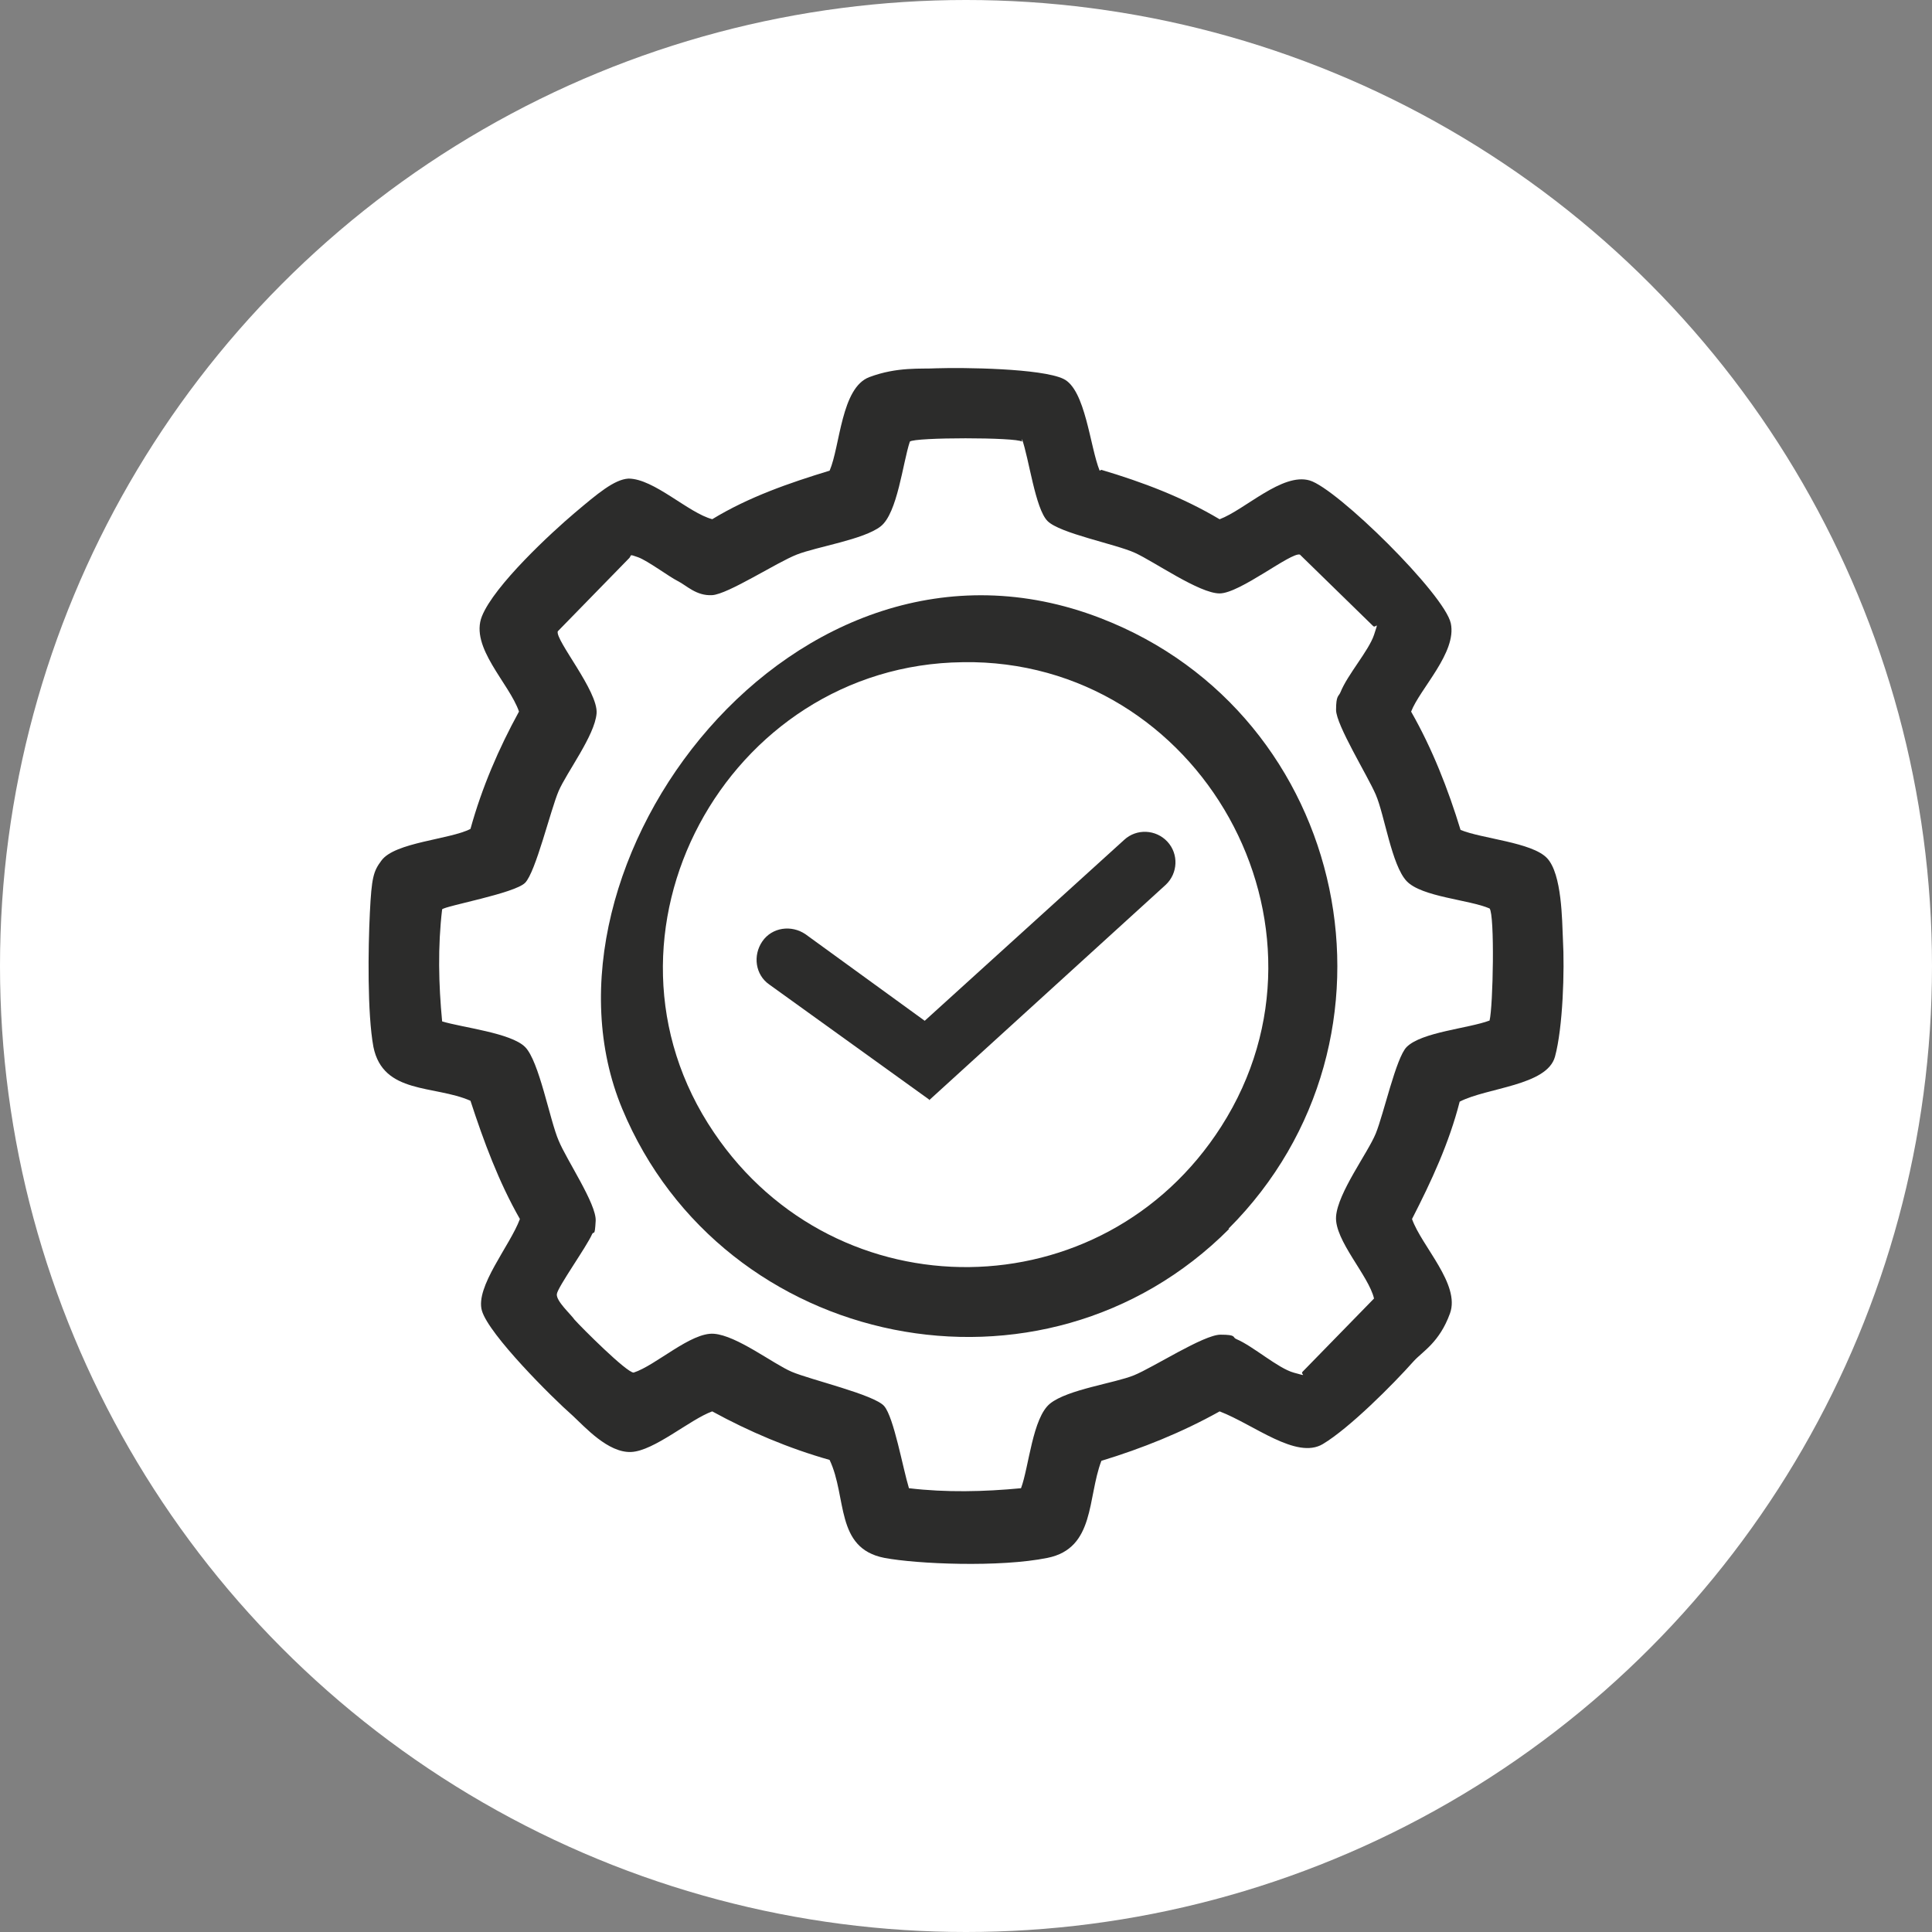
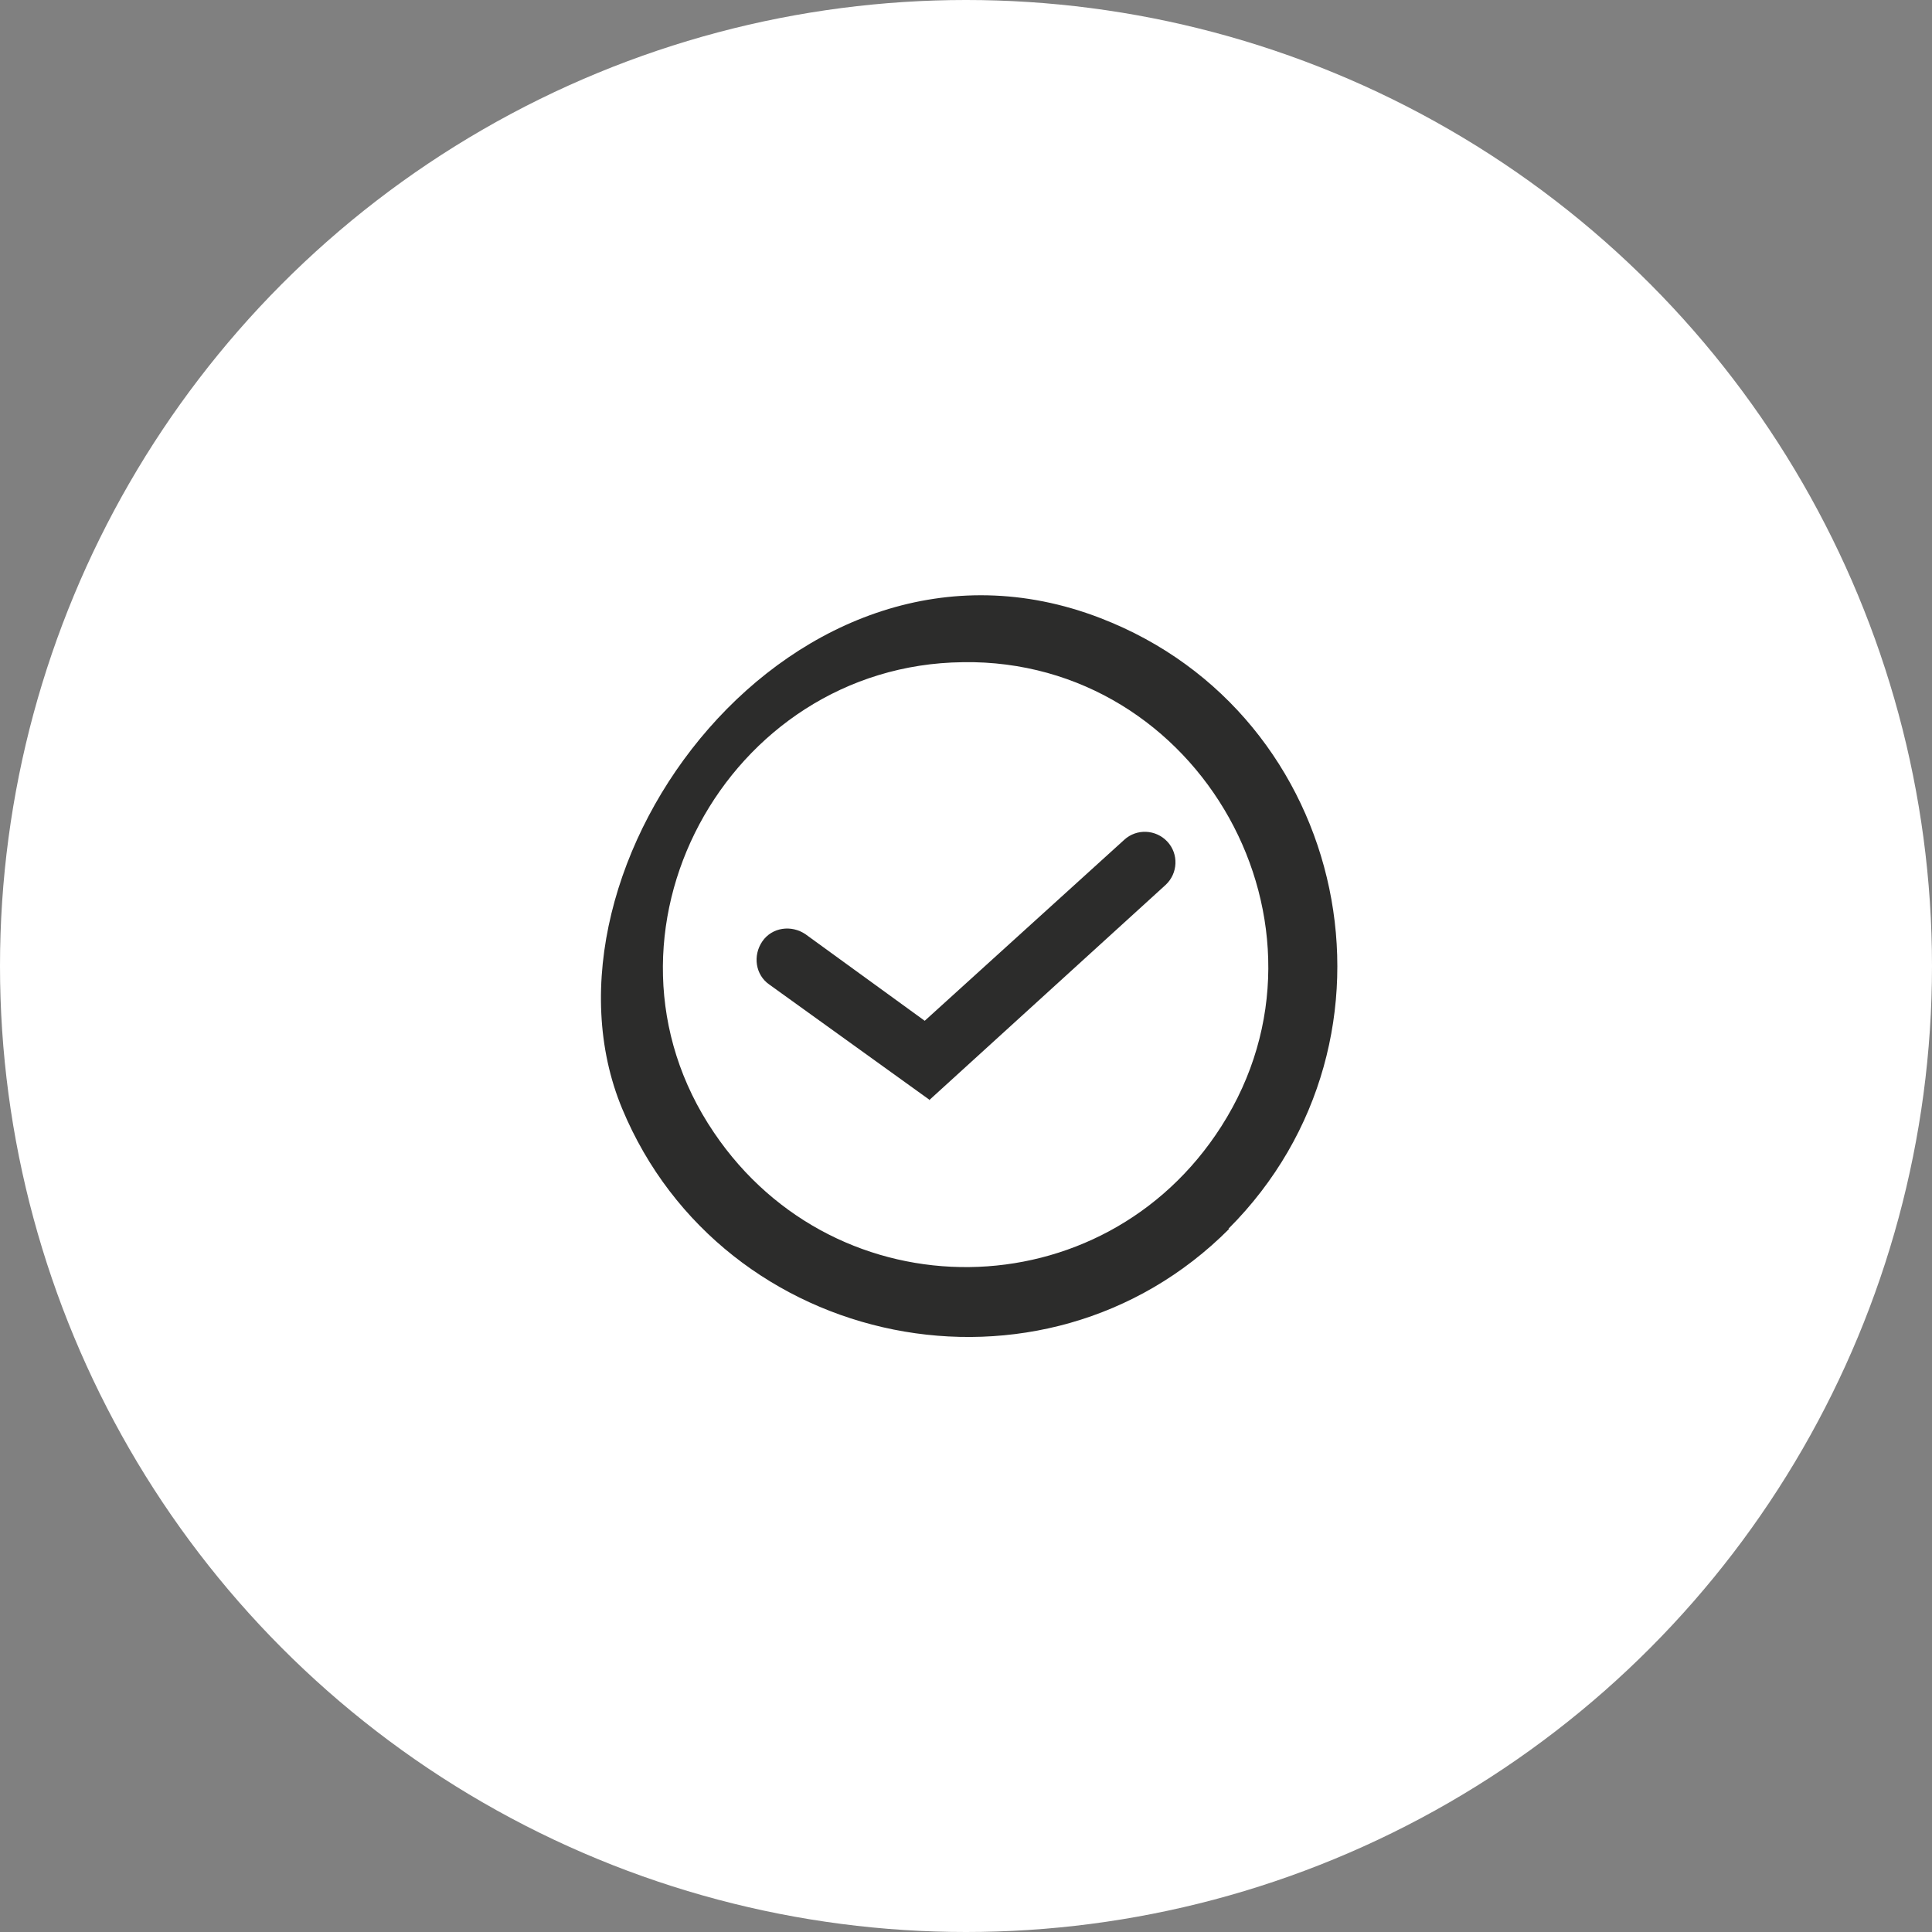
<svg xmlns="http://www.w3.org/2000/svg" id="Calque_1" data-name="Calque 1" viewBox="0 0 512 512">
  <rect x="0" y="0" width="512" height="512" fill="#808080" stroke="none" />
  <defs>
    <style>
      .cls-1 {
        fill: #fff;
      }

      .cls-2 {
        fill: #2c2c2b;
      }
    </style>
  </defs>
  <circle class="cls-1" cx="256" cy="256" r="256" />
  <g id="NuqtGy">
    <g>
-       <path class="cls-2" d="M291.87,124.51c10.99,3.27,21.51,7.25,31.34,13.1,6.78-2.57,16.6-12.39,23.85-10.29s35.78,30.17,37.42,37.88c1.64,7.72-8.18,17.31-10.52,23.39,5.61,9.82,9.82,20.58,13.1,31.34,5.61,2.34,18.94,3.27,22.92,7.48s3.98,16.6,4.21,21.51c.47,8.18,0,23.39-2.1,31.1s-18.01,8.18-25.26,11.93c-2.81,10.99-7.48,21.05-12.63,31.1,2.57,7.25,12.86,17.31,10.06,25.02s-7.25,10.06-9.59,12.63c-5.61,6.31-17.07,17.77-24.09,21.98-7.02,4.21-18.24-5.14-27.36-8.65-10.06,5.61-20.58,9.82-31.34,13.1-3.74,9.82-1.64,23.15-14.27,25.72s-34.61,1.64-43.26,0c-13.1-2.57-9.82-16.14-14.5-25.96-10.76-3.04-21.28-7.48-31.1-12.86-5.85,2.1-15.43,10.52-21.51,10.76s-12.16-6.55-15.43-9.59c-5.61-4.91-22.22-21.51-24.09-27.83s7.48-17.31,10.06-24.32c-5.61-9.82-9.59-20.58-13.1-31.34-9.59-4.21-23.15-1.64-25.72-14.27-1.64-8.89-1.4-26.19-.94-35.55s.94-10.99,3.04-13.8c3.51-4.91,18.24-5.61,23.62-8.42,3.04-10.99,7.48-21.28,12.86-31.1-2.57-7.48-13.1-17.07-9.82-25.26s18.47-22.22,24.55-27.36,10.52-8.89,14.27-9.12c6.78,0,15.9,9.12,22.22,10.76,9.59-5.85,20.35-9.59,31.1-12.86,2.81-6.55,3.04-21.98,10.52-24.79s13.8-2.1,17.77-2.34c7.02-.23,27.83,0,33.68,2.81,5.85,2.81,7.02,18.01,9.59,24.32l.47-.23ZM270.82,117.03c-1.4-1.17-28.53-1.17-29.7,0-1.87,5.61-3.27,18.94-7.72,22.45s-16.84,5.38-22.22,7.48-18.24,10.52-22.45,10.76-6.78-2.57-9.12-3.74-7.95-5.38-10.52-6.31-1.64-.47-2.34.23l-18.94,19.41c-.7,2.34,10.76,15.9,10.29,21.75s-7.95,15.67-10.06,20.58-6.08,21.51-8.89,24.32-21.05,6.08-21.98,7.02c-1.17,9.82-.94,19.88,0,29.7,5.38,1.64,18.24,3.04,21.98,6.78s6.55,19.41,8.89,24.79c2.1,5.14,10.06,16.84,9.82,21.28s-.47,2.57-.94,3.51c-1.4,3.27-9.12,14.03-9.35,15.9s3.74,5.38,4.68,6.78c1.87,2.1,13.8,14.03,15.67,14.03,5.85-1.87,15.2-10.76,21.28-10.29s15.67,7.95,20.58,10.06,21.98,6.08,24.55,9.12,4.91,16.37,6.55,21.75c9.82,1.17,19.88.94,29.7,0,2.1-5.61,3.04-18.71,7.72-22.45s17.07-5.38,22.22-7.48,18.47-10.76,22.92-10.76,3.04.7,4.21,1.17c4.44,1.87,10.99,7.72,15.2,8.89s1.64.47,2.34-.23l18.94-19.41c-1.4-6.08-10.52-15.43-10.06-21.75.47-6.31,8.42-16.84,10.52-21.98s5.38-20.11,8.18-22.92c3.98-3.98,16.37-4.91,21.98-7.02.94-3.74,1.4-28.06,0-29.7-5.38-2.34-18.01-3.04-21.98-7.25s-5.85-17.54-8.18-22.92c-2.1-4.91-10.52-18.47-10.52-22.45s.7-3.51,1.17-4.68c1.87-4.68,7.48-10.99,8.89-15.2s.47-1.64-.23-2.34l-19.41-18.94c-2.34-.7-15.9,10.29-21.28,10.29s-17.31-8.42-22.45-10.76-19.88-5.14-23.15-8.42-4.91-16.6-6.78-21.75v.7Z" />
      <path class="cls-2" d="M325.78,325.63c-49.34,49.58-134.23,32.27-160.89-31.8-26.66-64.08,45.6-161.36,126.75-130.02,66.18,25.49,84.19,111.55,33.91,161.83h.23ZM255.15,175.49c-62.67.7-101.49,72.26-65.95,124.64,32.51,48.17,103.13,47.47,134.47-1.64,33.91-53.09-5.61-123.94-68.52-123.01Z" />
    </g>
  </g>
  <path class="cls-2" d="M246.46,291.56l-42.56-30.63c-3.74-2.57-4.44-7.72-1.87-11.46,2.57-3.74,7.72-4.44,11.46-1.87l31.57,22.92,52.85-47.94c3.27-3.04,8.42-2.81,11.46.47,3.04,3.27,2.81,8.42-.47,11.46l-62.67,57.06h.23Z" />
</svg>